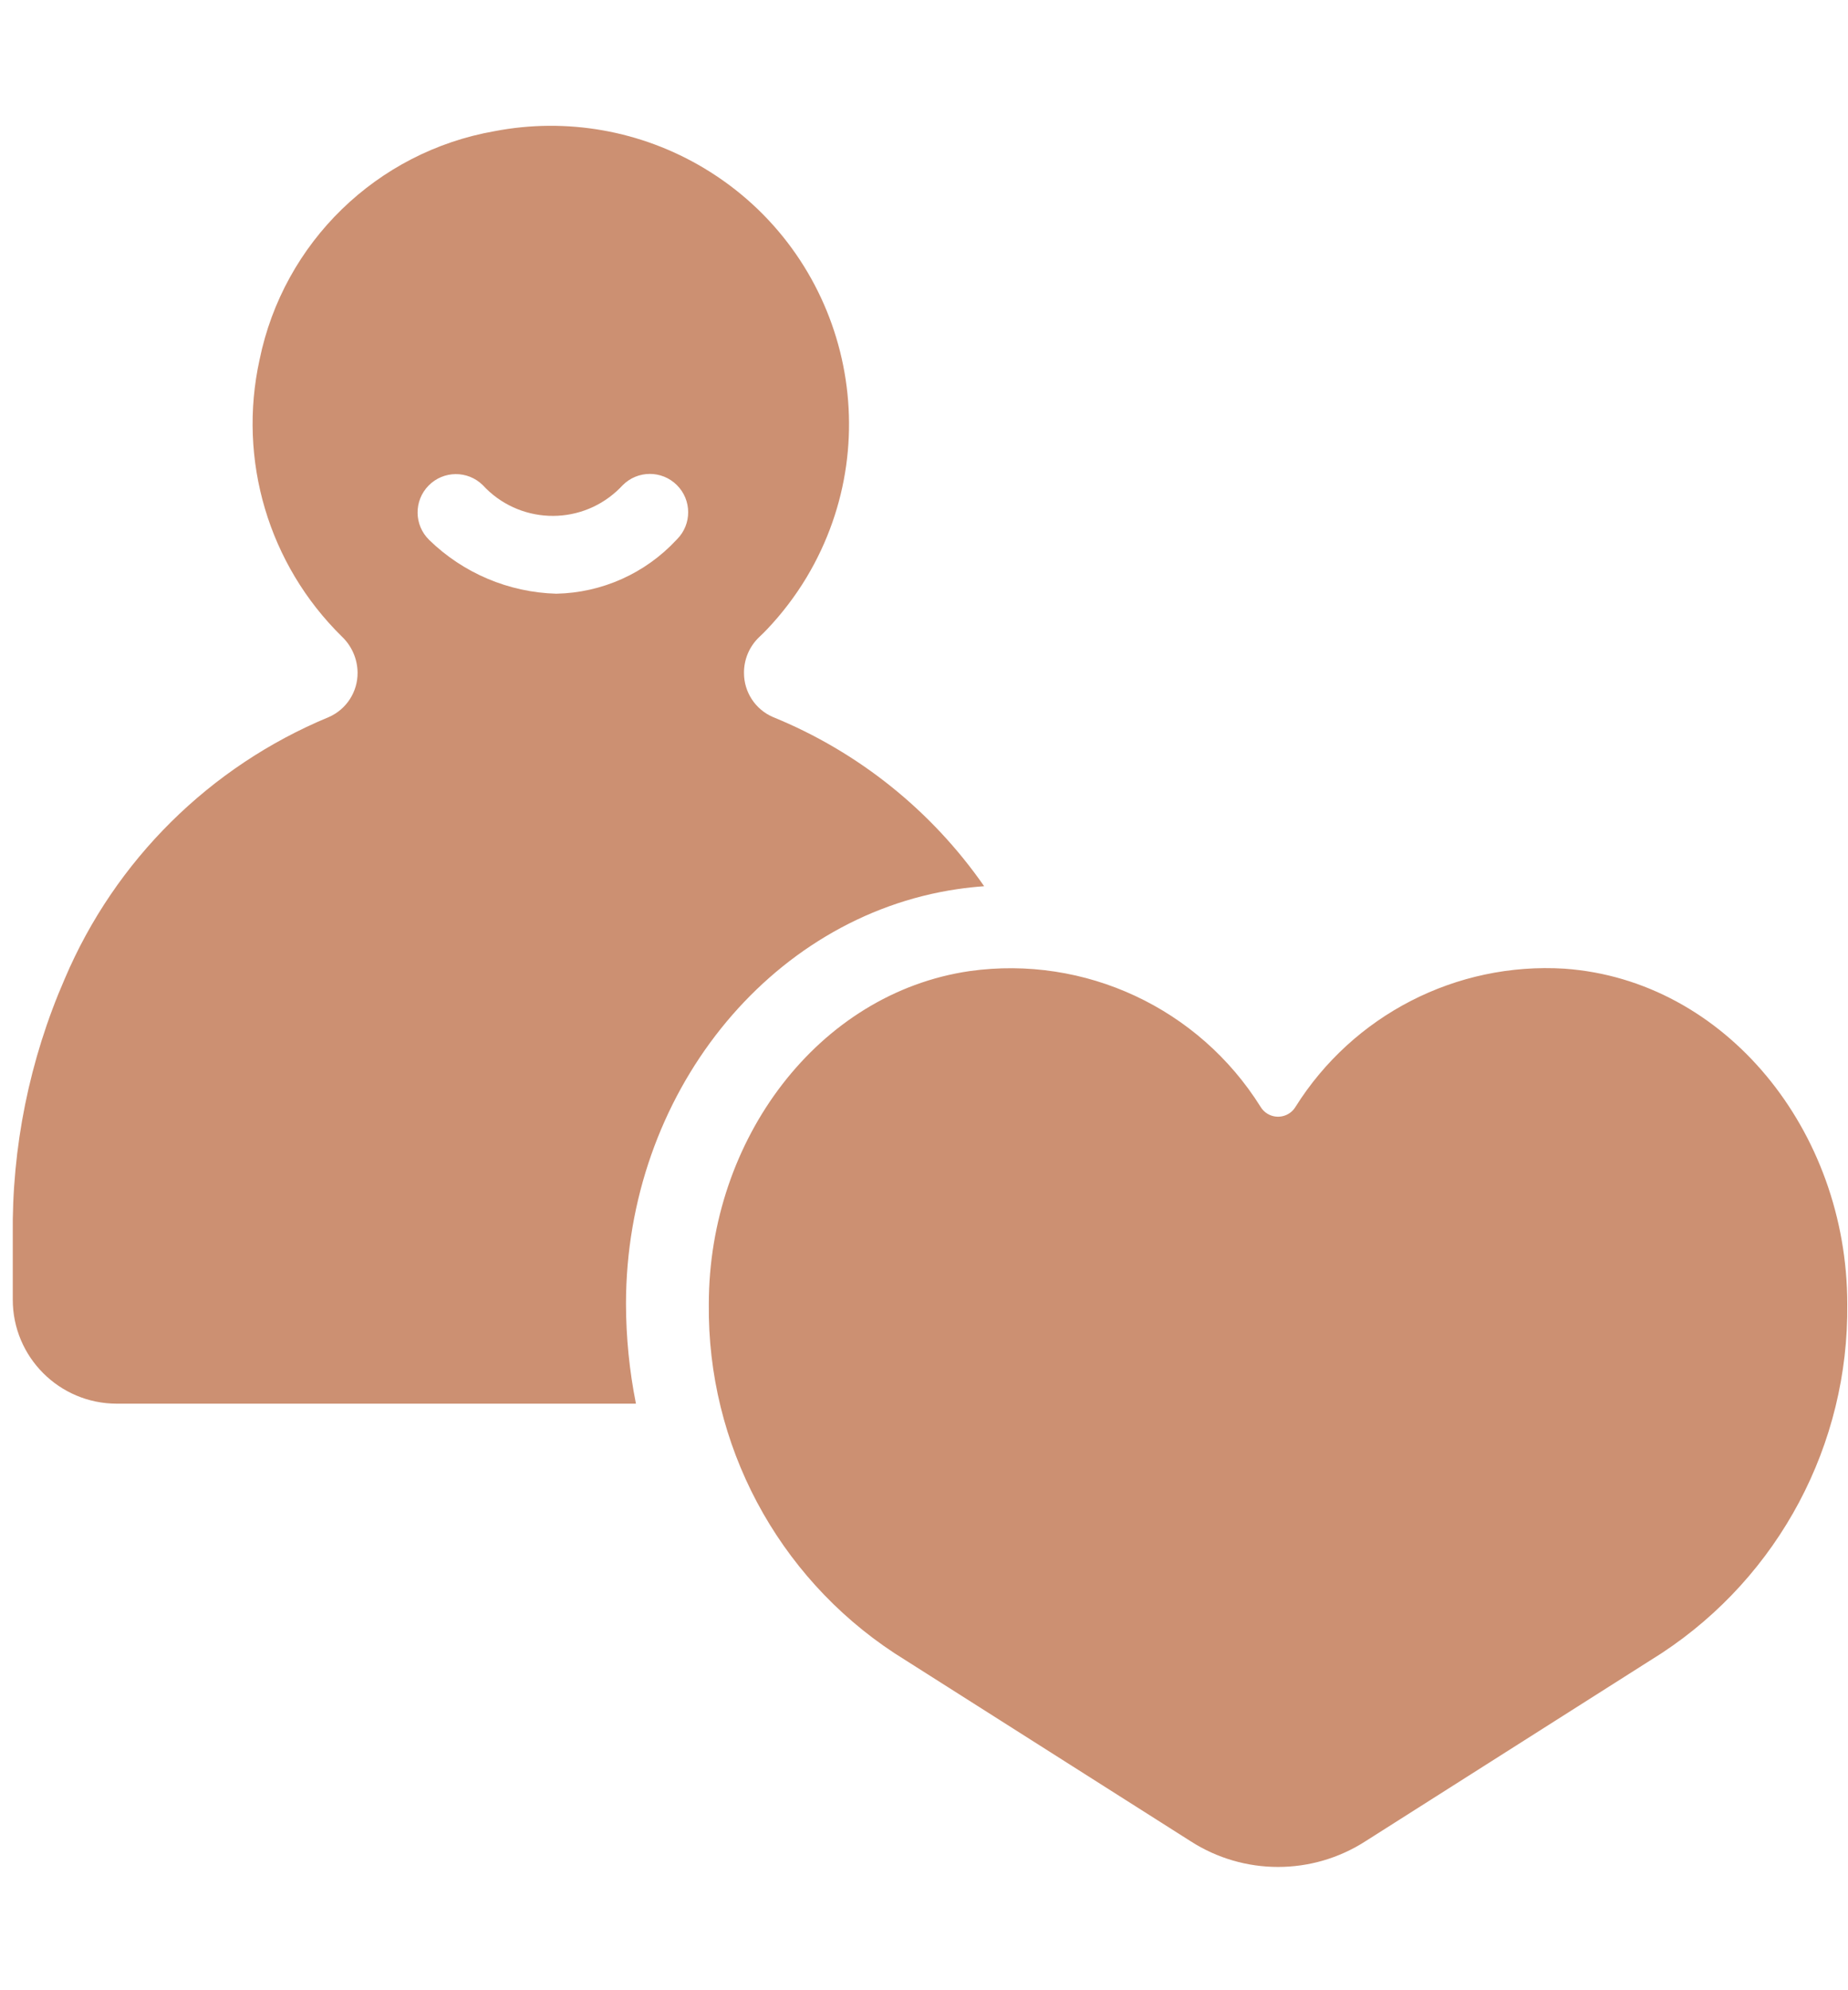
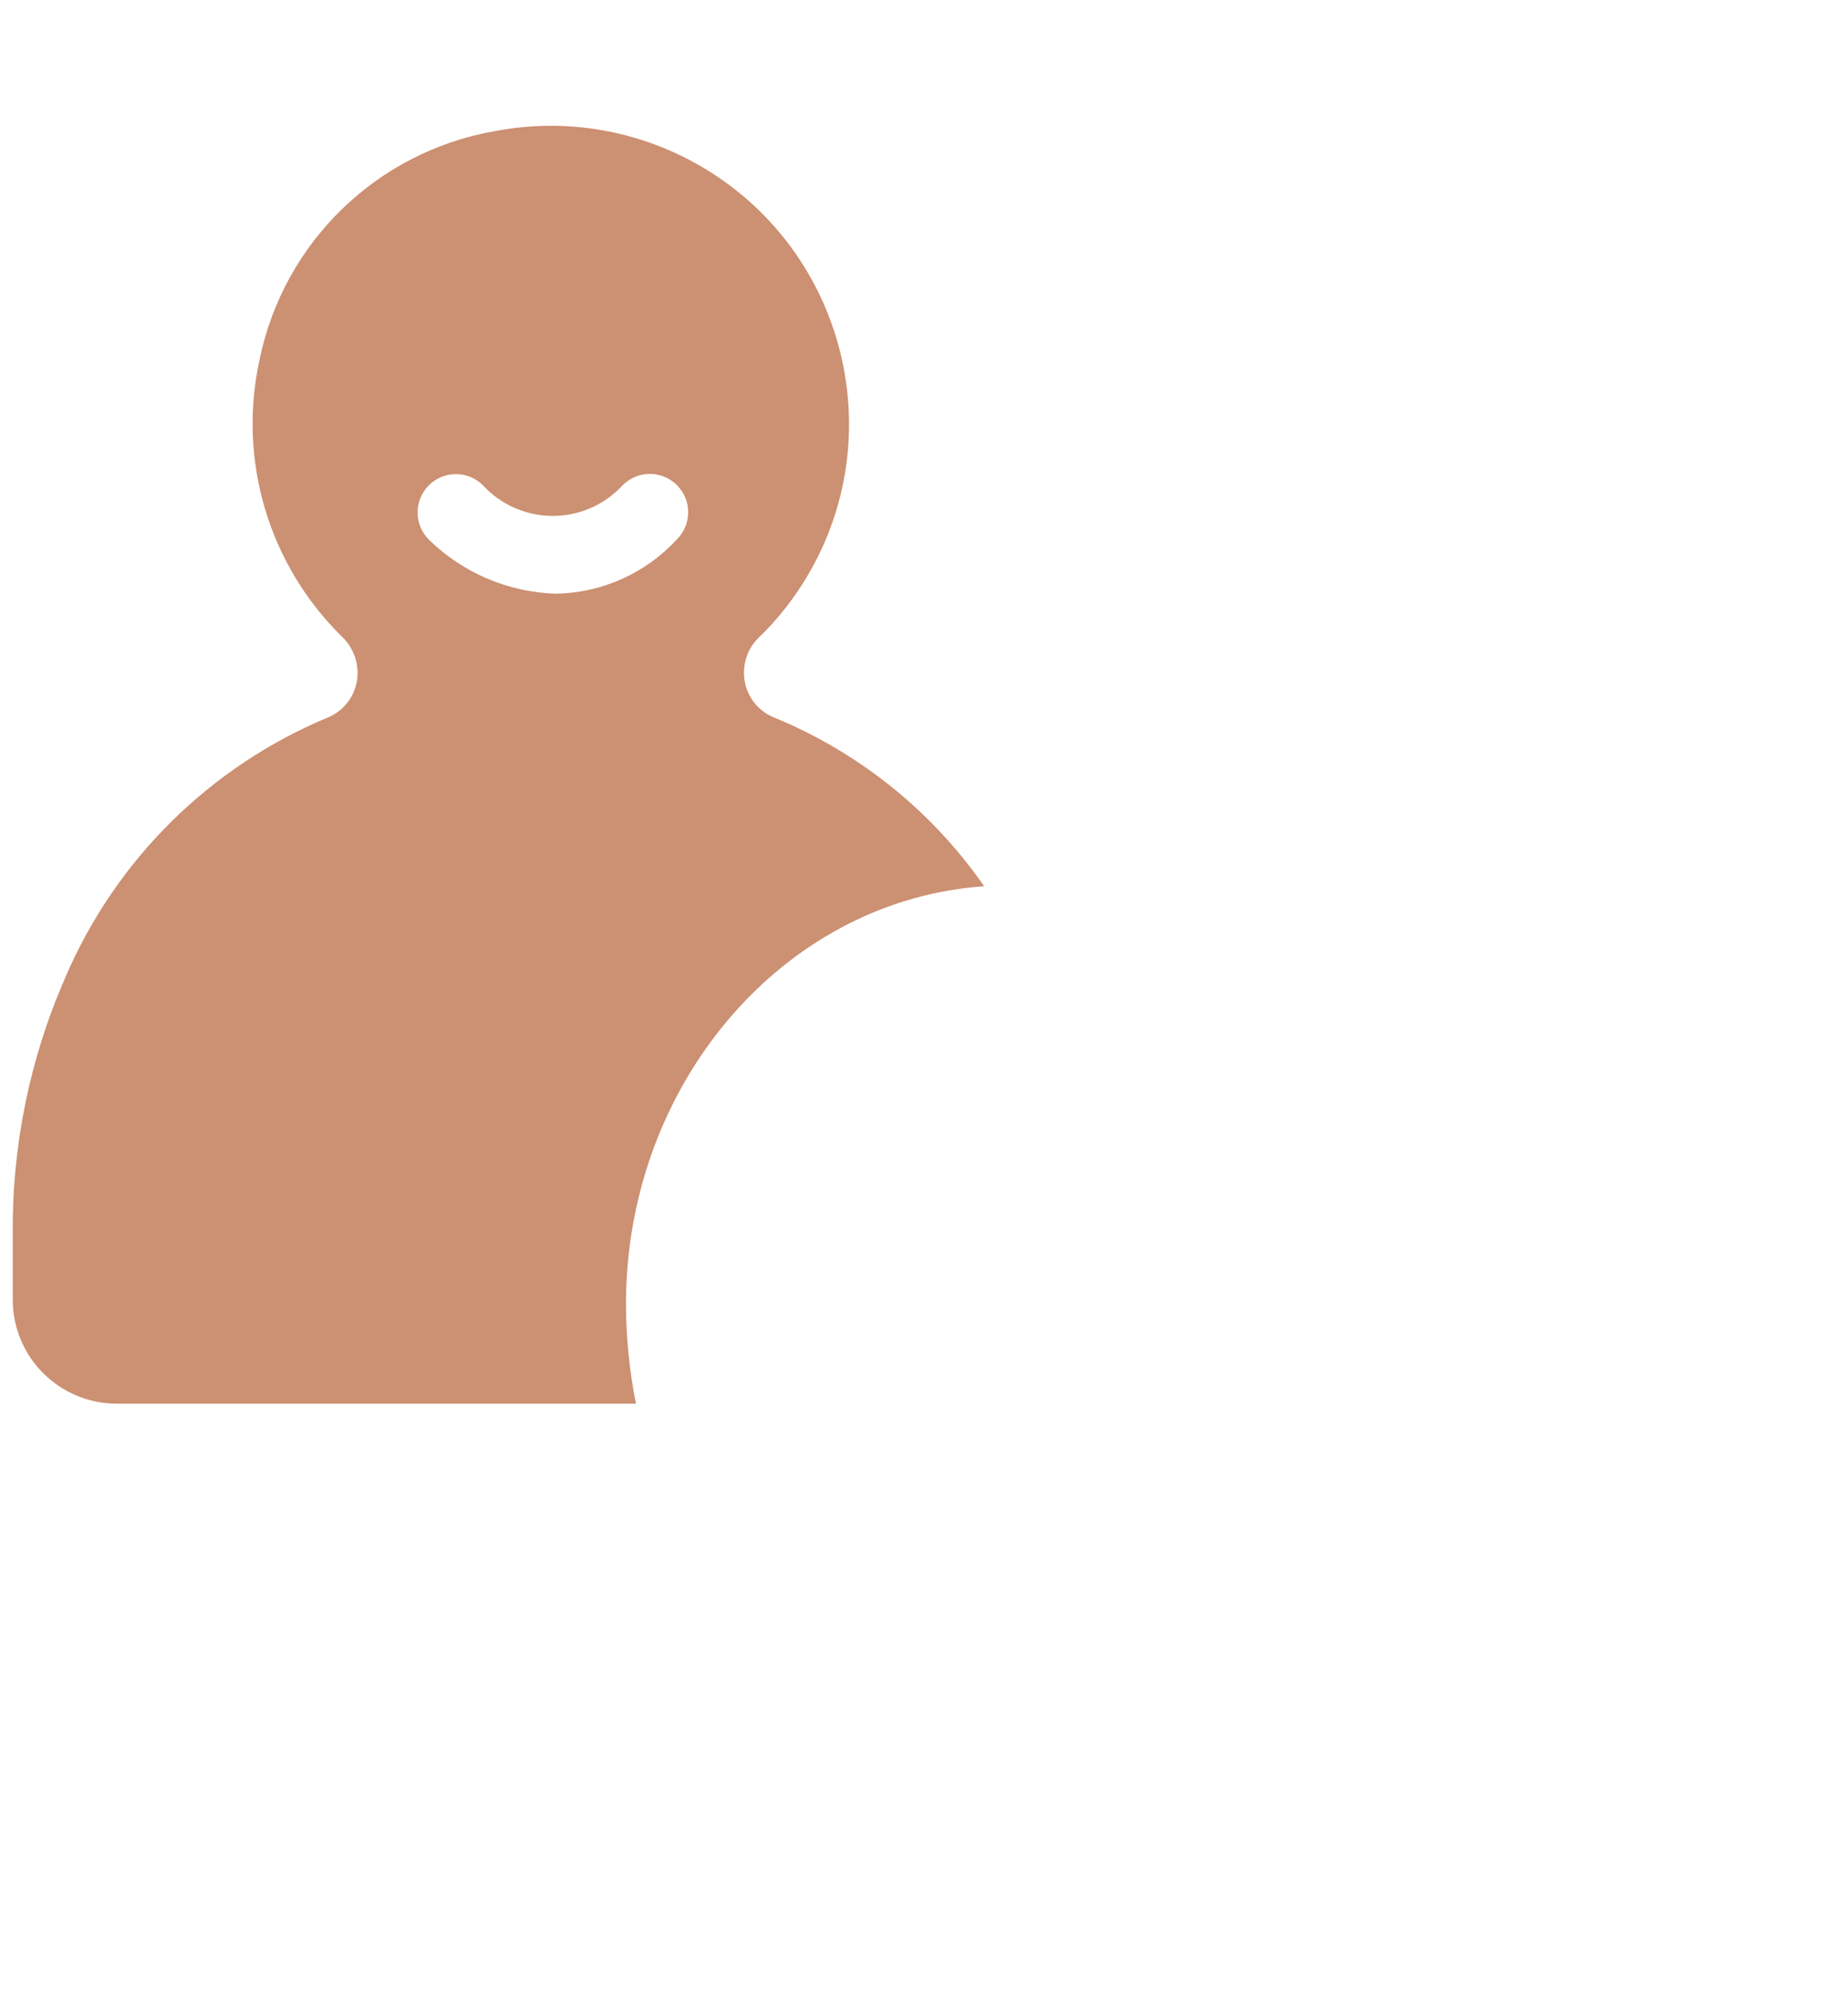
<svg xmlns="http://www.w3.org/2000/svg" id="Camada_1" data-name="Camada 1" viewBox="0 0 454.63 489.33">
  <defs>
    <style>
      .cls-1 {
        fill: #cc9072;
        stroke-width: 0px;
      }
    </style>
  </defs>
  <g id="Loyalty_customer" data-name="Loyalty customer">
-     <path class="cls-1" d="m384.9,238.21c-26.62-1.65-52.01,11.39-66.19,33.98-1.43,2.37-4.52,3.13-6.89,1.7-.7-.42-1.28-1-1.7-1.7-15.18-24.27-43.22-37.36-71.57-33.39-37.29,5.44-64.17,41.46-64.17,81.87-.4,34.51,16.79,66.85,45.61,85.83l72.93,46.29c13.09,8.42,29.9,8.42,42.99,0l72.93-46.29c28.82-18.98,46.01-51.32,45.61-85.83,0-42.59-29.97-79.64-69.55-82.46Z" />
    <path class="cls-1" d="m235.6,218.64c2.16-.32,4.33-.55,6.51-.71-12.93-18.6-30.97-33.05-51.95-41.6-4.33-1.86-7.13-6.12-7.13-10.83h0c-.03-3.33,1.32-6.52,3.73-8.82.73-.69,1.43-1.38,1.95-1.93,3.69-3.89,6.95-8.17,9.72-12.77,20.82-34.74,9.54-79.79-25.2-100.61-15.47-9.27-33.81-12.52-51.52-9.12-28.99,5.07-51.94,27.36-57.85,56.19-5.43,24.66,2.21,50.38,20.23,68.08,2.43,2.3,3.83,5.49,3.88,8.83v.06c.04,4.75-2.77,9.07-7.13,10.95-29.22,12.11-52.53,35.2-64.9,64.31-8.7,19.94-13.06,41.49-12.8,63.24v15.68c0,14.13,11.45,25.58,25.58,25.59h127.73c-1.61-8.07-2.43-16.28-2.45-24.51,0-51.37,35.08-95.23,81.59-102.03Zm-130.04-85.89c-3.72-3.64-3.78-9.61-.13-13.33,3.64-3.72,9.61-3.78,13.33-.13,8.73,9.51,23.51,10.15,33.02,1.43.48-.44.95-.91,1.4-1.39,3.67-3.7,9.64-3.72,13.33-.05,3.7,3.67,3.72,9.64.05,13.33-.05.05-.1.1-.15.15-7.65,8.24-18.32,13.02-29.57,13.24-11.72-.33-22.88-5.06-31.28-13.24Z" />
  </g>
</svg>